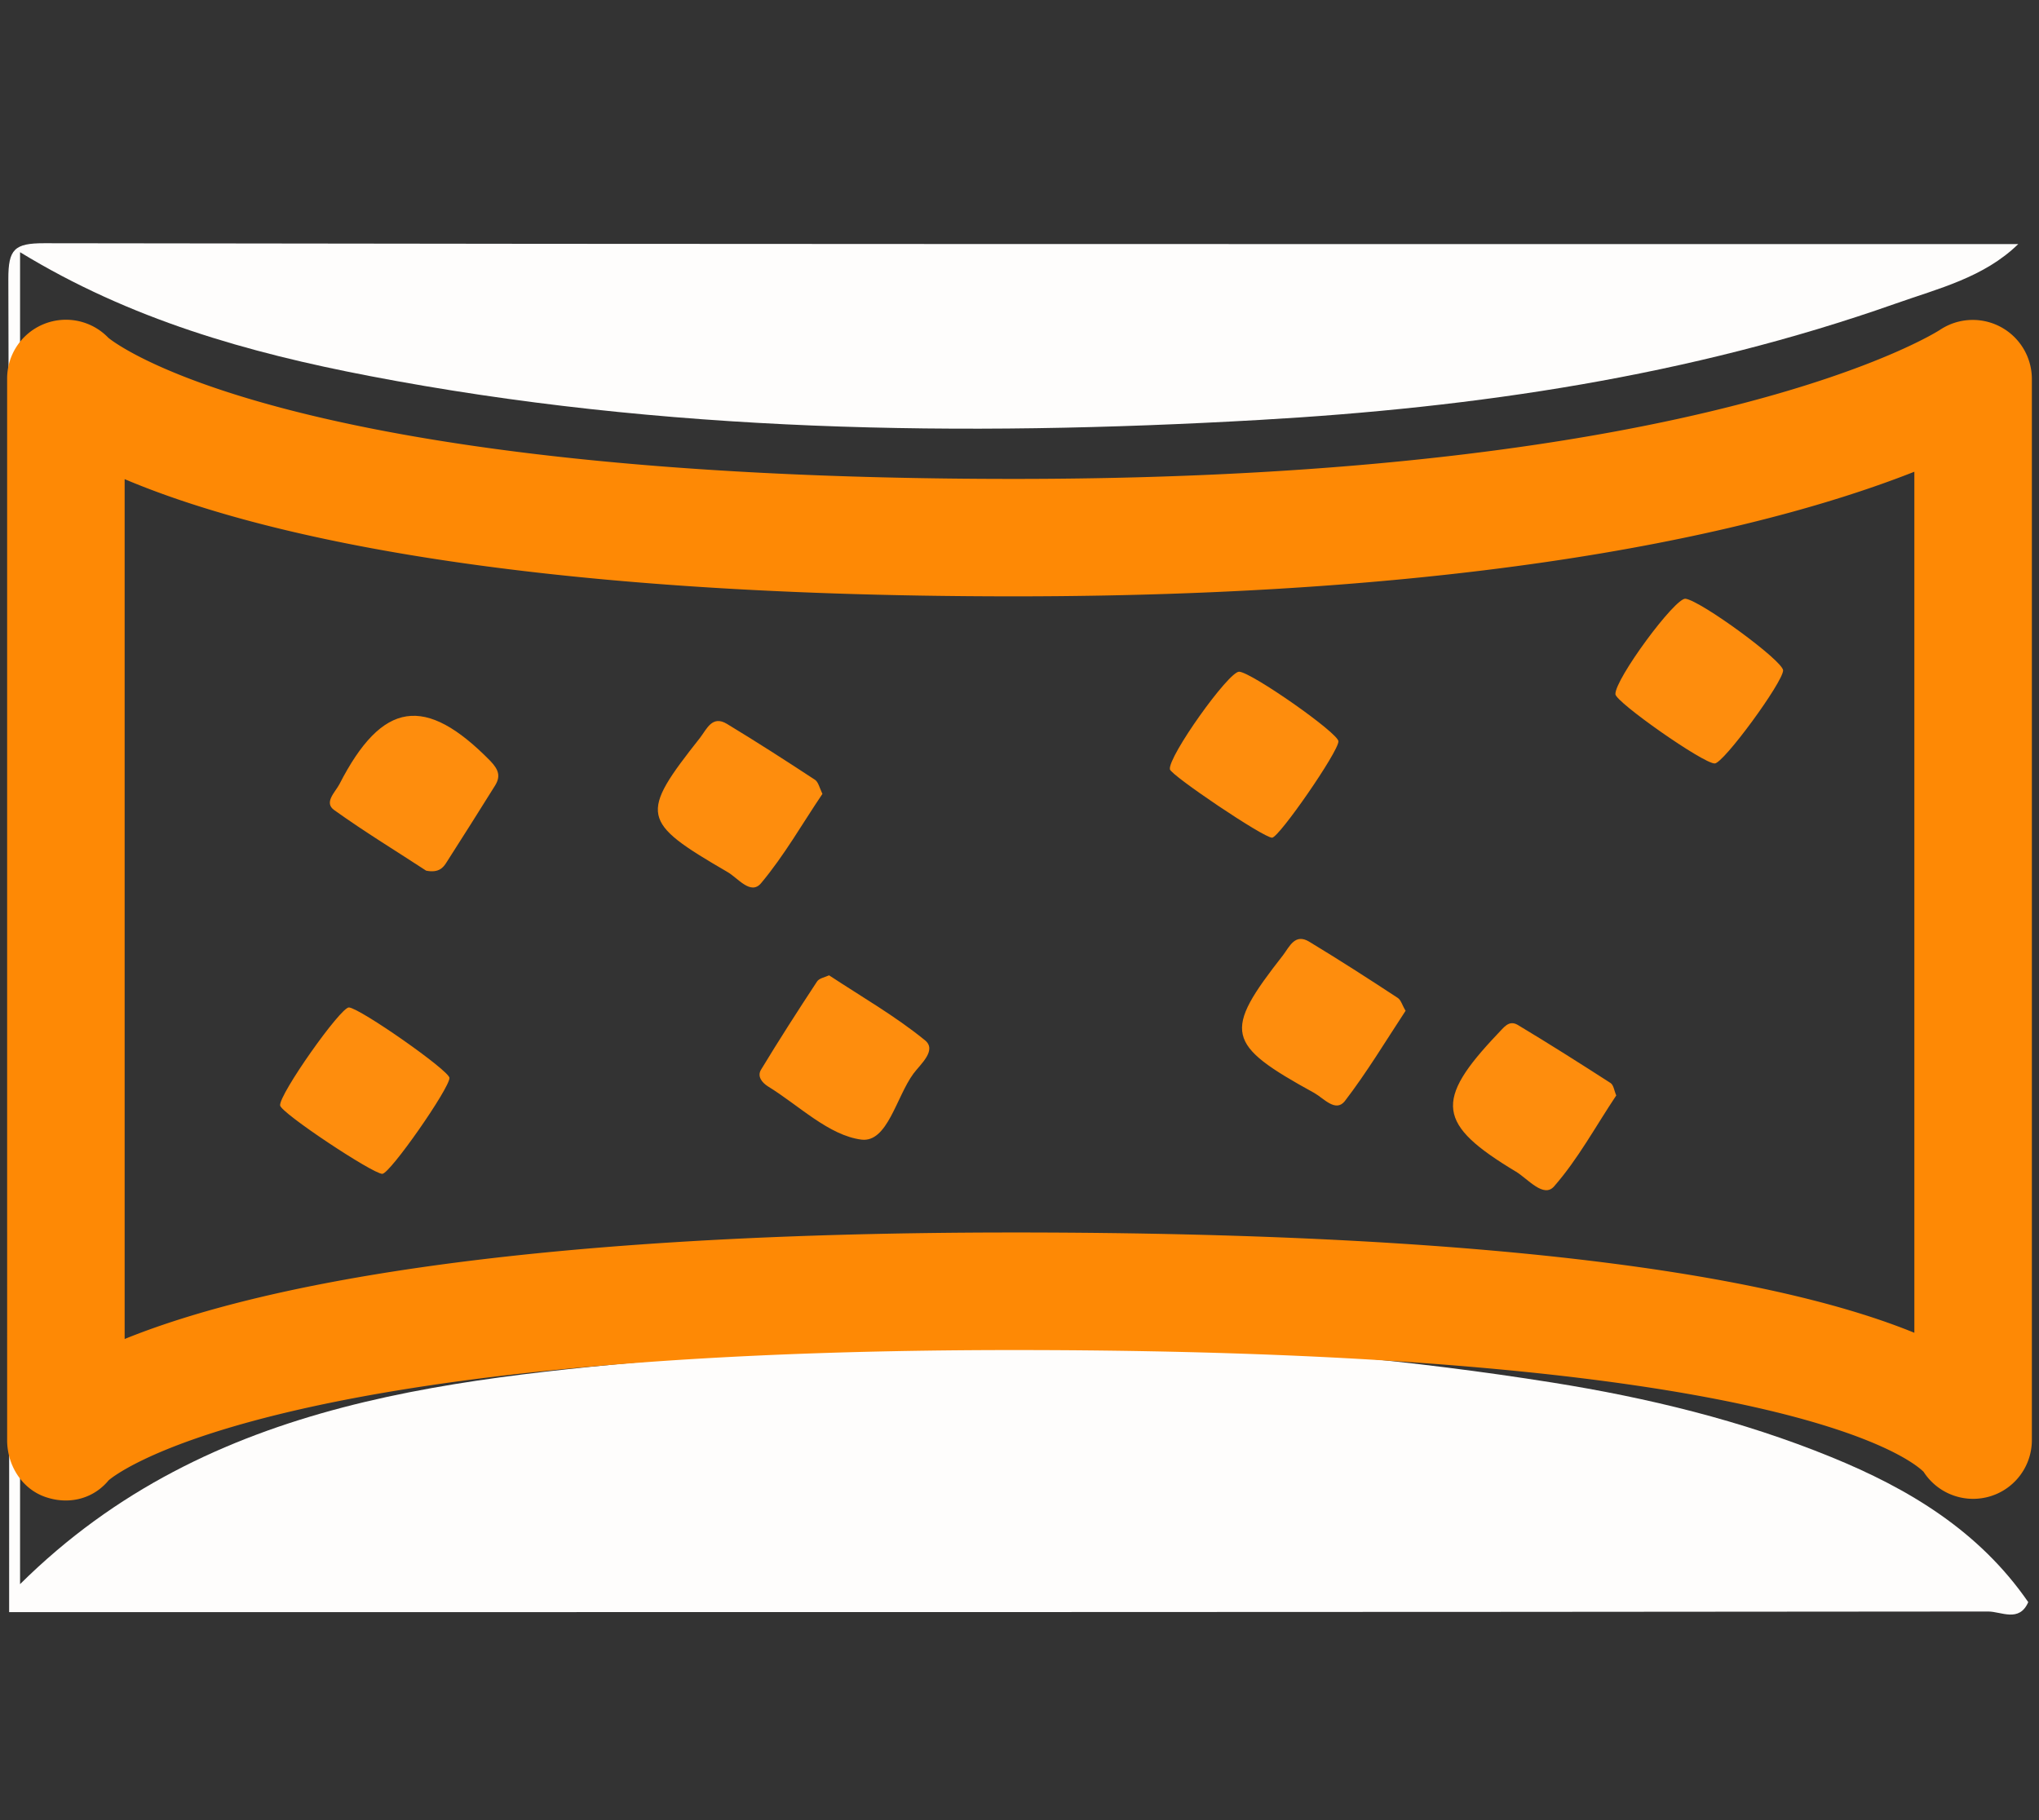
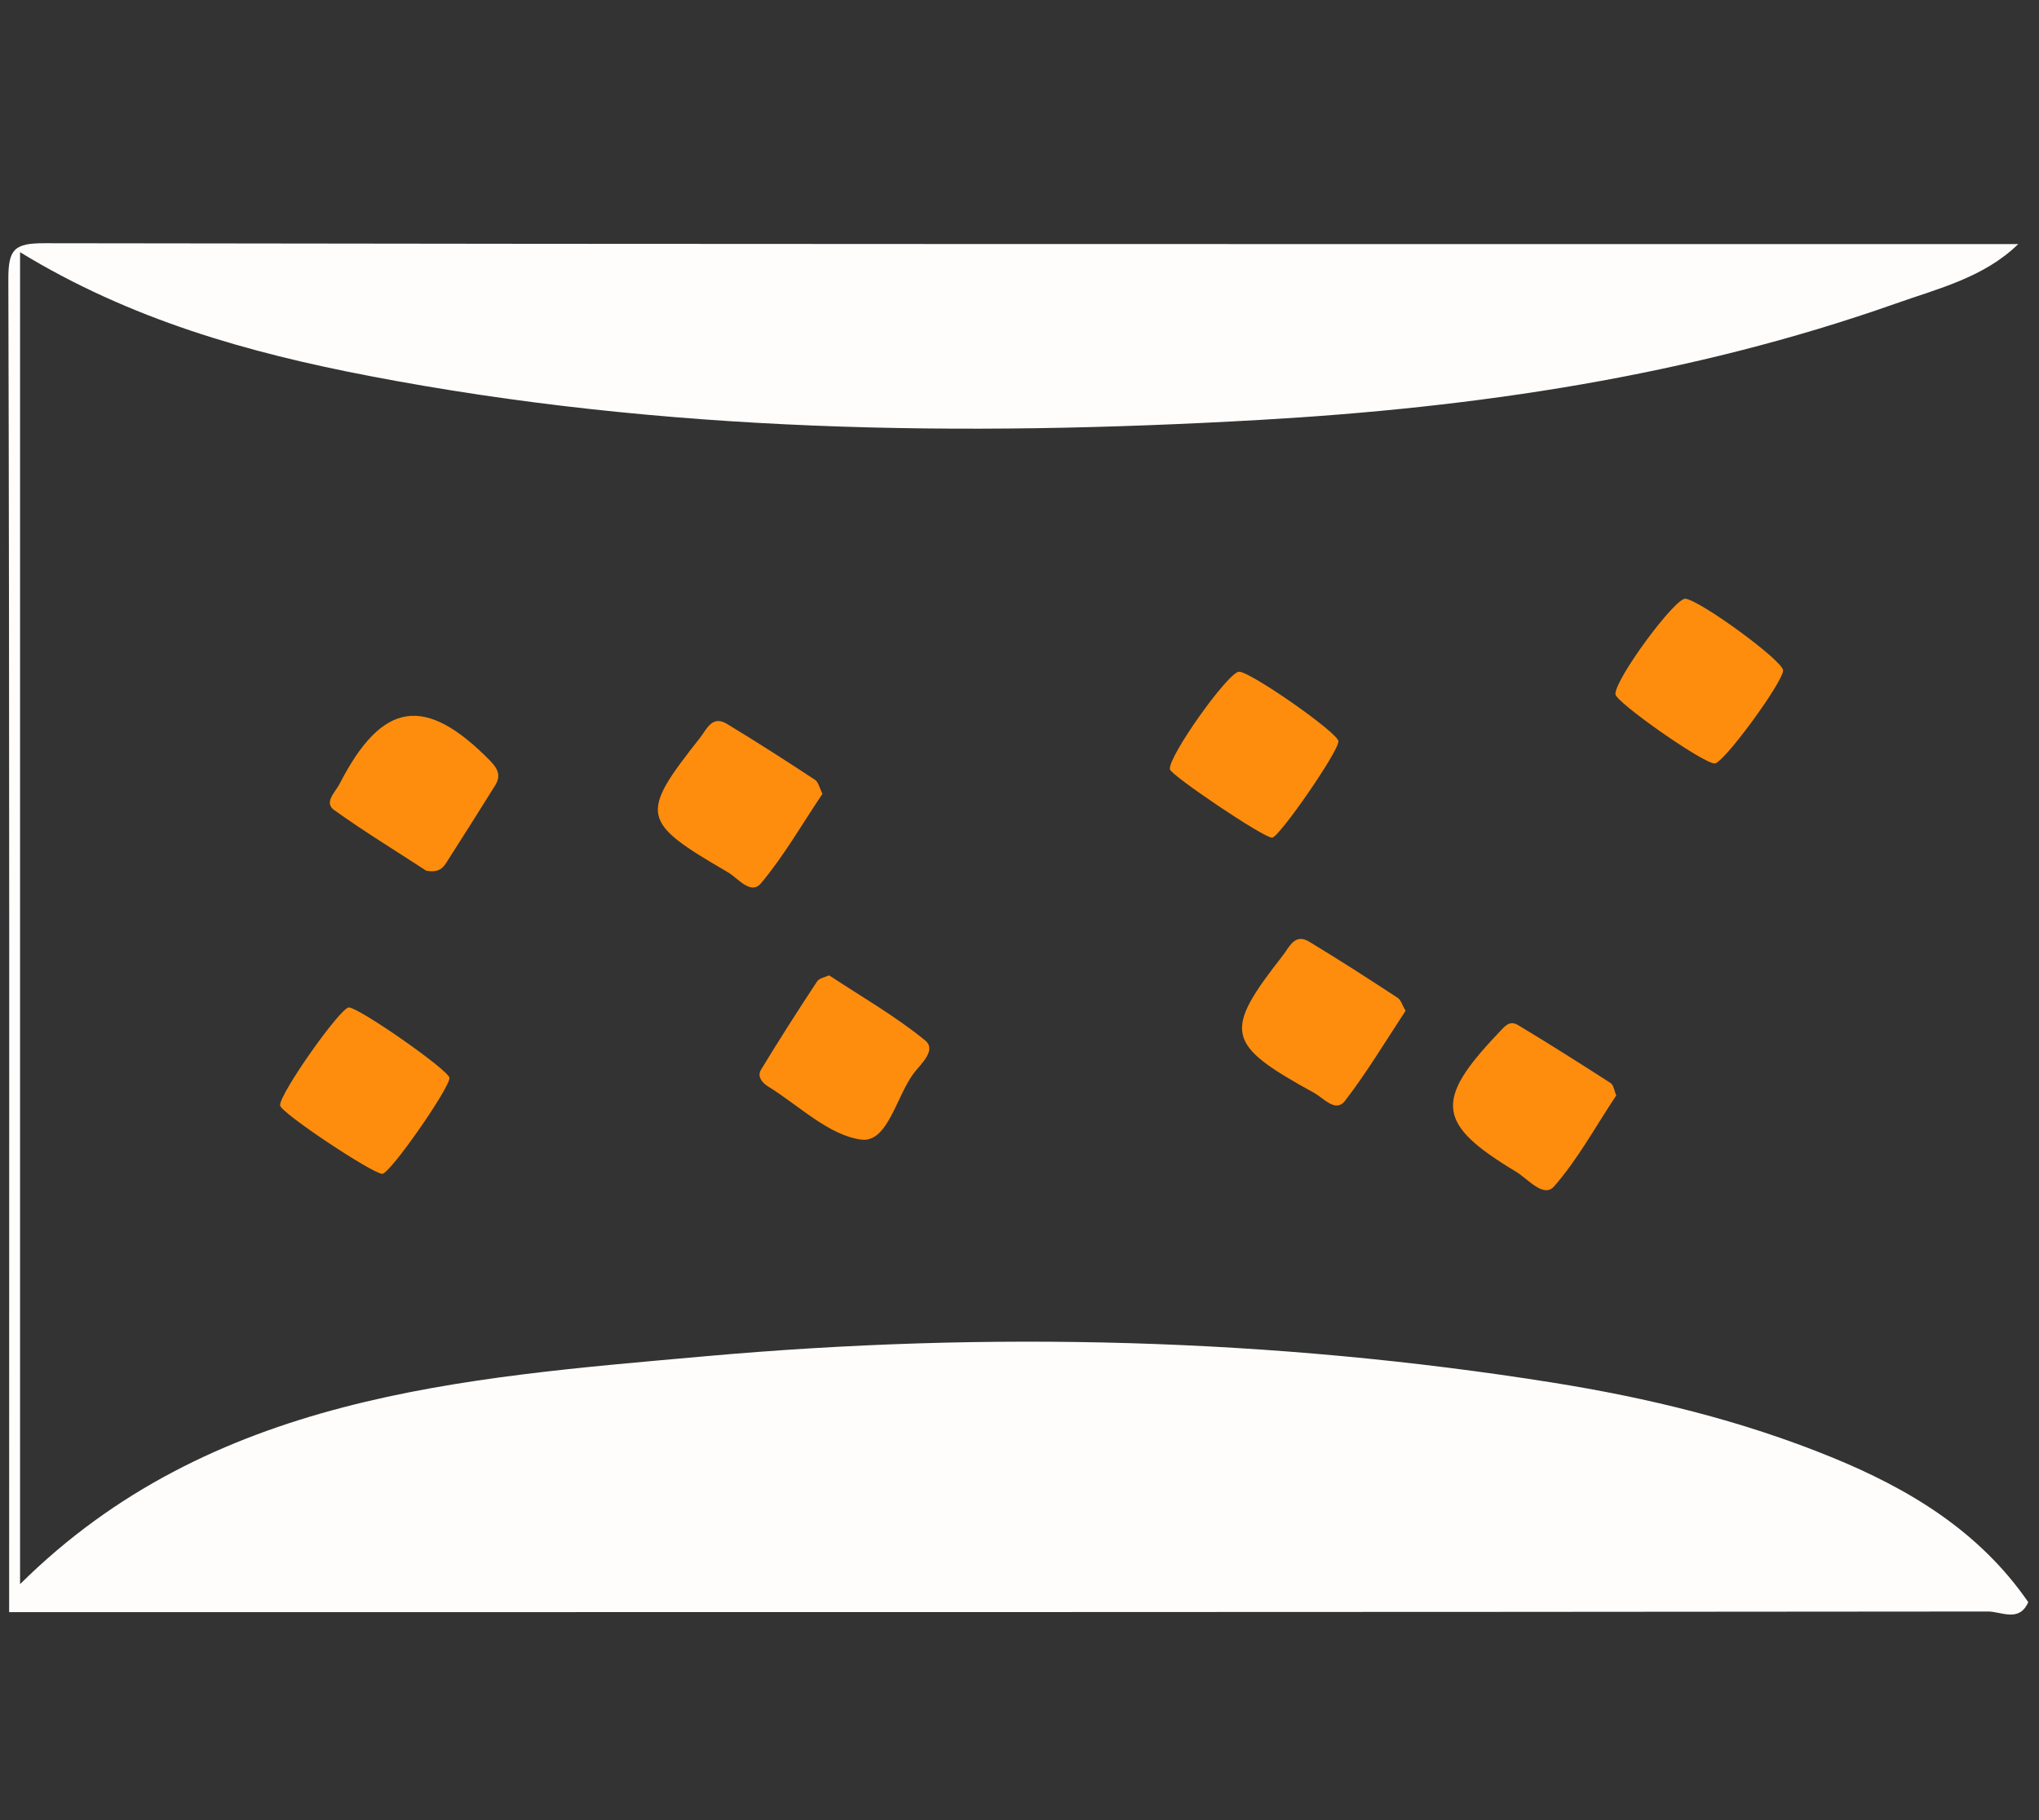
<svg xmlns="http://www.w3.org/2000/svg" id="a" viewBox="0 0 48.879 43.642">
  <rect x="0" y="0" width="48.879" height="43.642" fill="#333333" stroke="none" />
  <defs>
    <style>.d{stroke-width:0;fill:#fe8d0d}</style>
  </defs>
  <path d="M48.381 5.853c-.822.802-1.917 1.065-2.944 1.428-4.93 1.74-10.06 2.493-15.246 2.788-7.144.408-14.277.303-21.34-1.055-2.9-.557-5.721-1.35-8.37-2.967v31.937c4.573-4.533 10.569-4.941 16.435-5.465 6.769-.605 13.553-.441 20.289.63 2.288.365 4.533.907 6.686 1.785 1.87.762 3.554 1.776 4.73 3.481-.216.495-.648.225-.959.225-15.814.016-31.628.015-47.443.015C.22 28 .23 17.345.2 6.69c-.001-.714.144-.859.86-.858 15.773.026 31.548.02 47.322.02Z" style="fill:#fefdfc;stroke-width:0" />
  <path class="d" d="M38.745 26.266c-.5.75-.92 1.53-1.49 2.18-.25.29-.63-.18-.91-.35-1.9-1.14-1.97-1.7-.44-3.31.14-.14.26-.34.48-.21.75.45 1.49.92 2.22 1.39.08.05.09.19.14.3ZM11.855 18.856c-.38.61-.76 1.21-1.15 1.82-.08.13-.19.26-.49.2-.67-.44-1.46-.92-2.2-1.45-.26-.18.02-.43.12-.62 1.03-2.01 2.06-2.15 3.62-.56.21.22.25.38.1.61ZM32.085 17.776c0 .25-1.42 2.3-1.59 2.31-.21 0-2.43-1.5-2.45-1.64-.05-.3 1.41-2.35 1.66-2.34.29.01 2.38 1.47 2.38 1.67ZM10.775 25.846c0 .25-1.42 2.29-1.61 2.3-.23 0-2.43-1.46-2.45-1.64-.03-.26 1.45-2.36 1.65-2.35.27.02 2.4 1.51 2.41 1.69ZM42.745 16.076c-.01.29-1.43 2.23-1.64 2.23-.28 0-2.37-1.47-2.38-1.66-.02-.35 1.43-2.32 1.68-2.29.37.05 2.34 1.49 2.34 1.72ZM33.695 24.236c-.48.73-.93 1.48-1.46 2.17-.22.27-.5-.07-.73-.2-2.13-1.17-2.19-1.46-.75-3.3.16-.21.29-.54.64-.32.71.43 1.41.88 2.11 1.34.08.05.11.18.19.31ZM21.895 25.746c-.41.56-.62 1.65-1.24 1.58-.79-.1-1.5-.82-2.25-1.28-.14-.09-.26-.24-.16-.4.43-.71.88-1.41 1.34-2.11.05-.08.18-.1.29-.15.79.52 1.59.98 2.29 1.55.31.24-.1.58-.27.81ZM19.715 19.036c-.48.71-.91 1.47-1.47 2.14-.25.3-.56-.13-.81-.27-2.08-1.21-2.11-1.37-.65-3.22.16-.21.29-.54.64-.33.71.43 1.41.88 2.11 1.34.08.05.11.19.18.34Z" />
-   <path d="M1.577 35.978c-.167 0-.338-.03-.506-.09-.559-.202-.9-.765-.9-1.358V9.072A1.41 1.41 0 0 1 2.598 8.1c.003 0 3.94 3.383 21.712 3.383 16.65 0 22.141-3.538 22.195-3.574a1.417 1.417 0 0 1 2.203 1.165V34.53c0 .662-.46 1.235-1.107 1.376a1.411 1.411 0 0 1-1.488-.615c-.285-.284-3.425-2.92-21.803-2.92-18.197 0-21.674 3.094-21.707 3.125-.265.32-.637.482-1.026.482Zm44.557-.666Zm-.111-.186v.001Zm-.002-.003.002.002-.002-.002Zm-.001-.003v.003-.003ZM2.988 11.49v20.616c2.901-1.177 8.942-2.554 21.323-2.554 12.497 0 18.604 1.189 21.58 2.405V11.311c-3.06 1.208-9.6 2.988-21.58 2.988-12.264 0-18.392-1.569-21.322-2.81Z" style="stroke-width:0;fill:#fe8905" />
</svg>